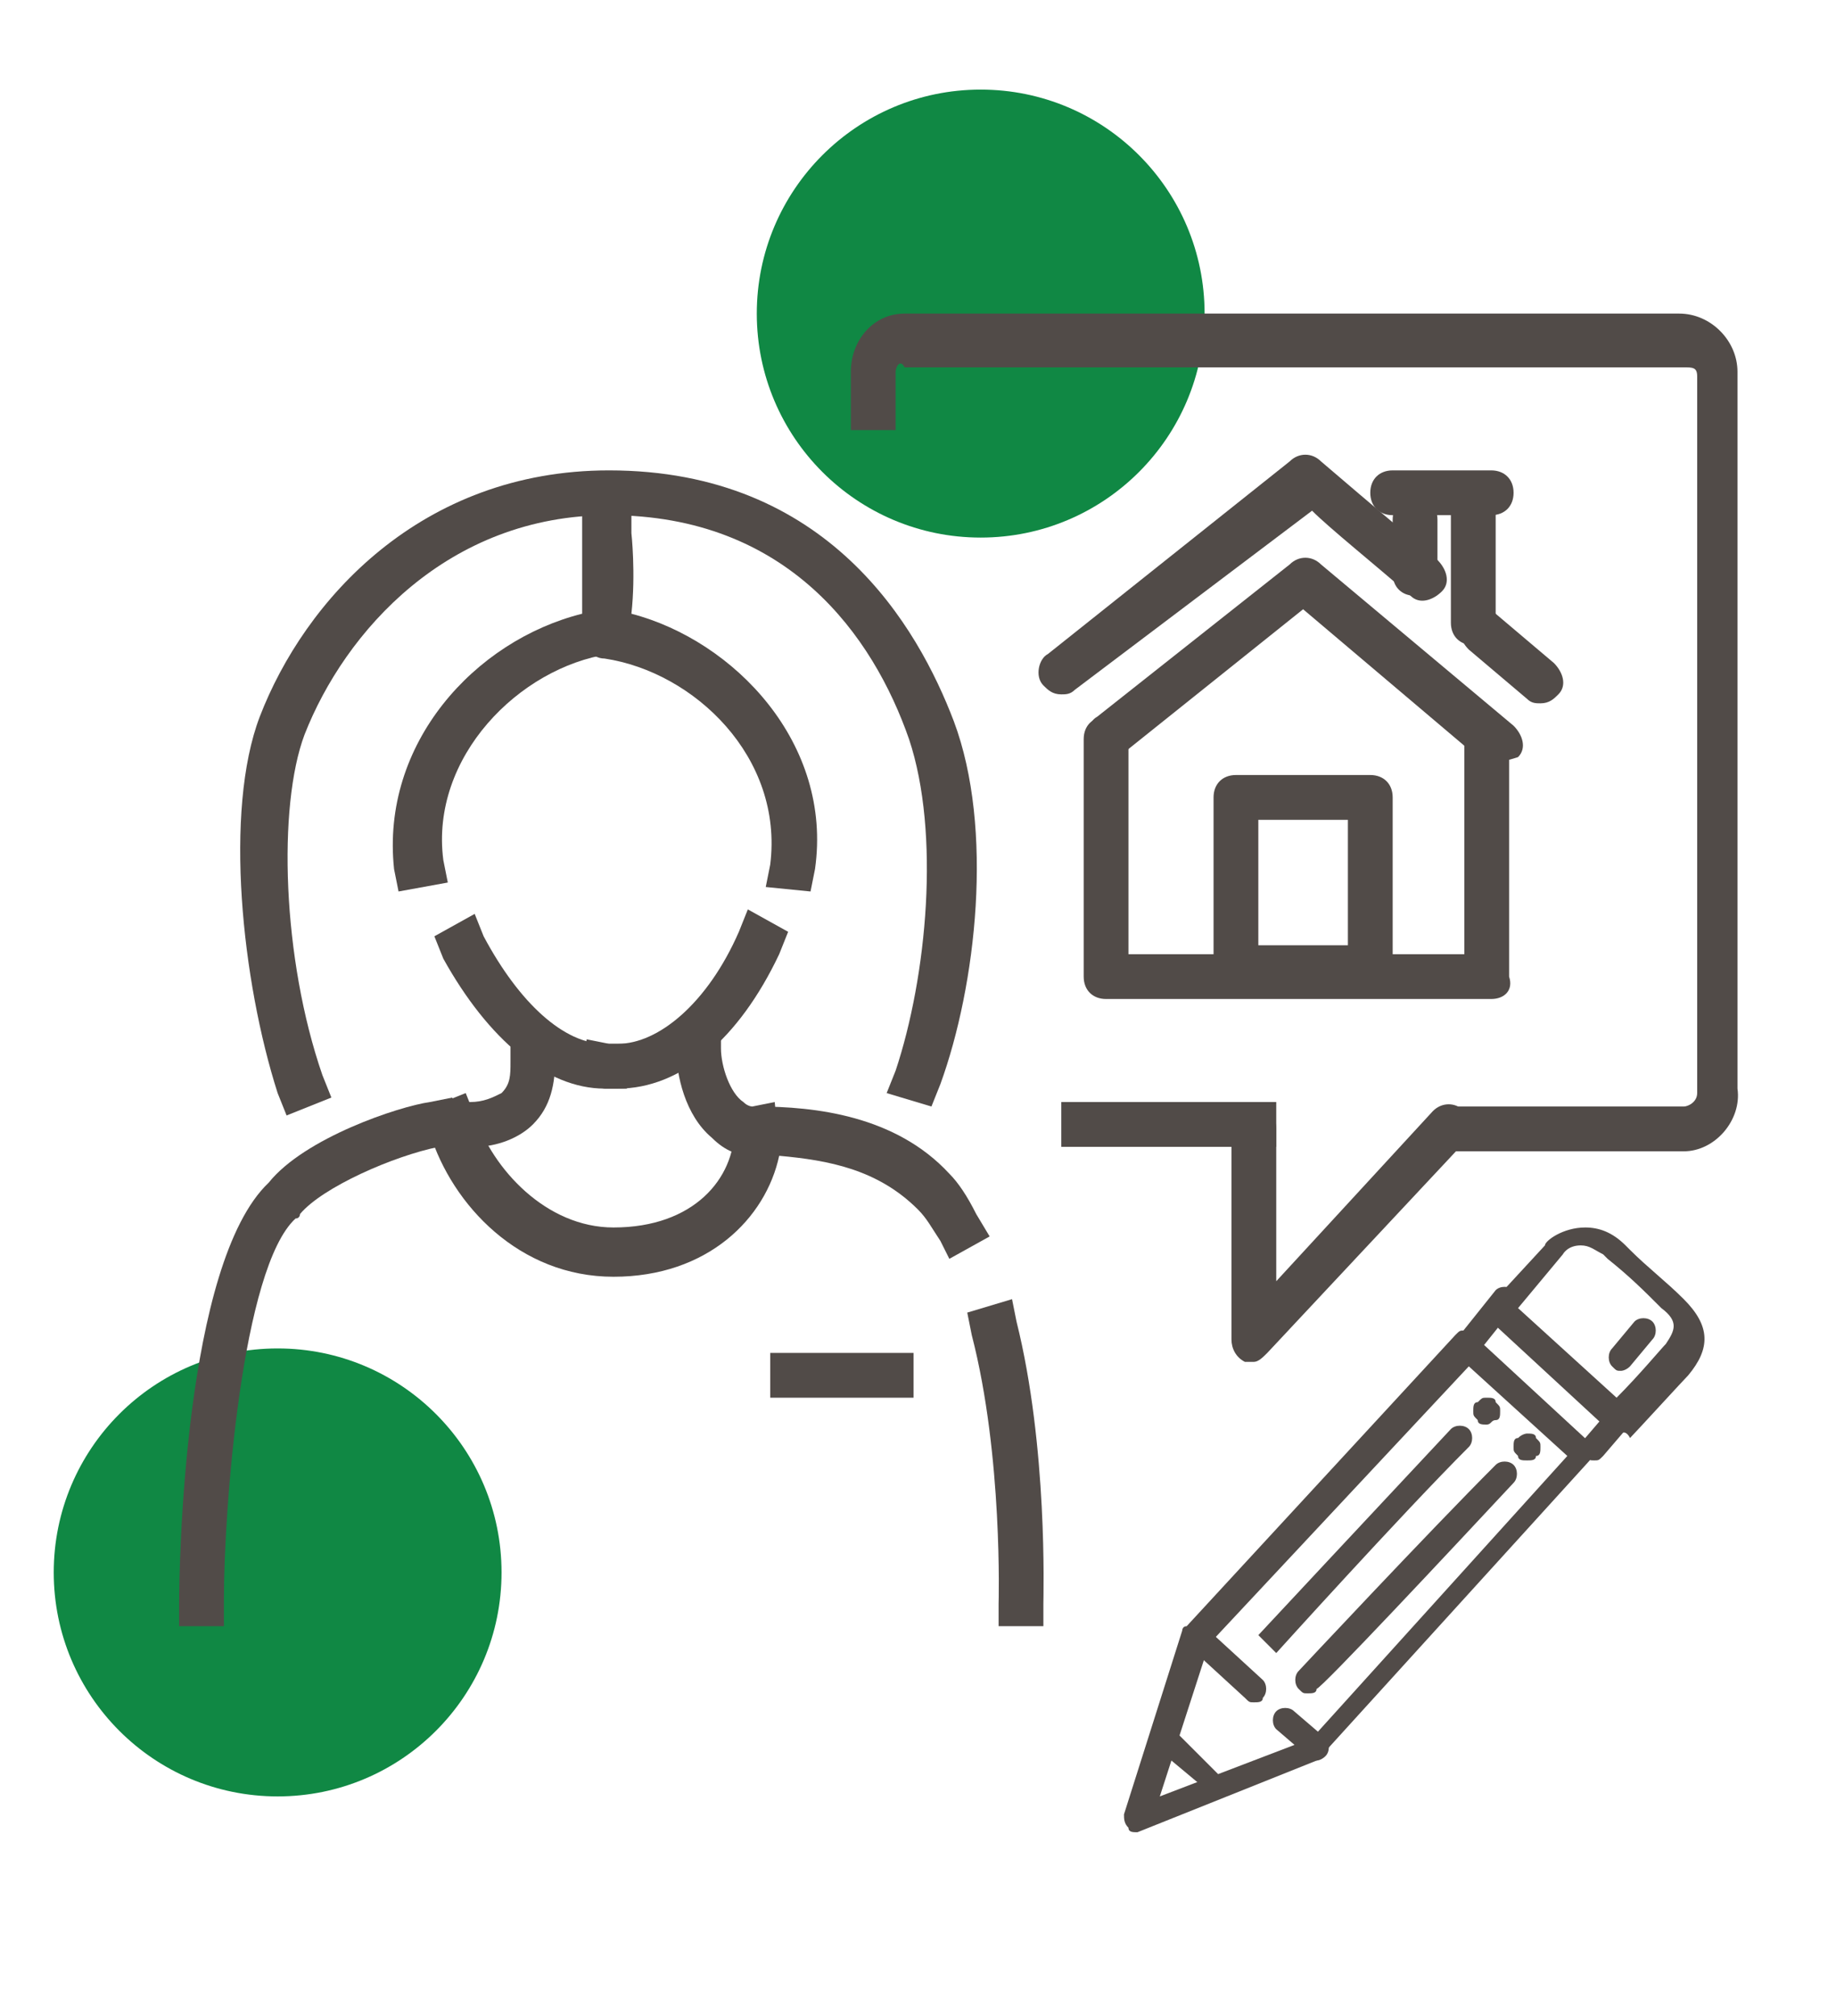
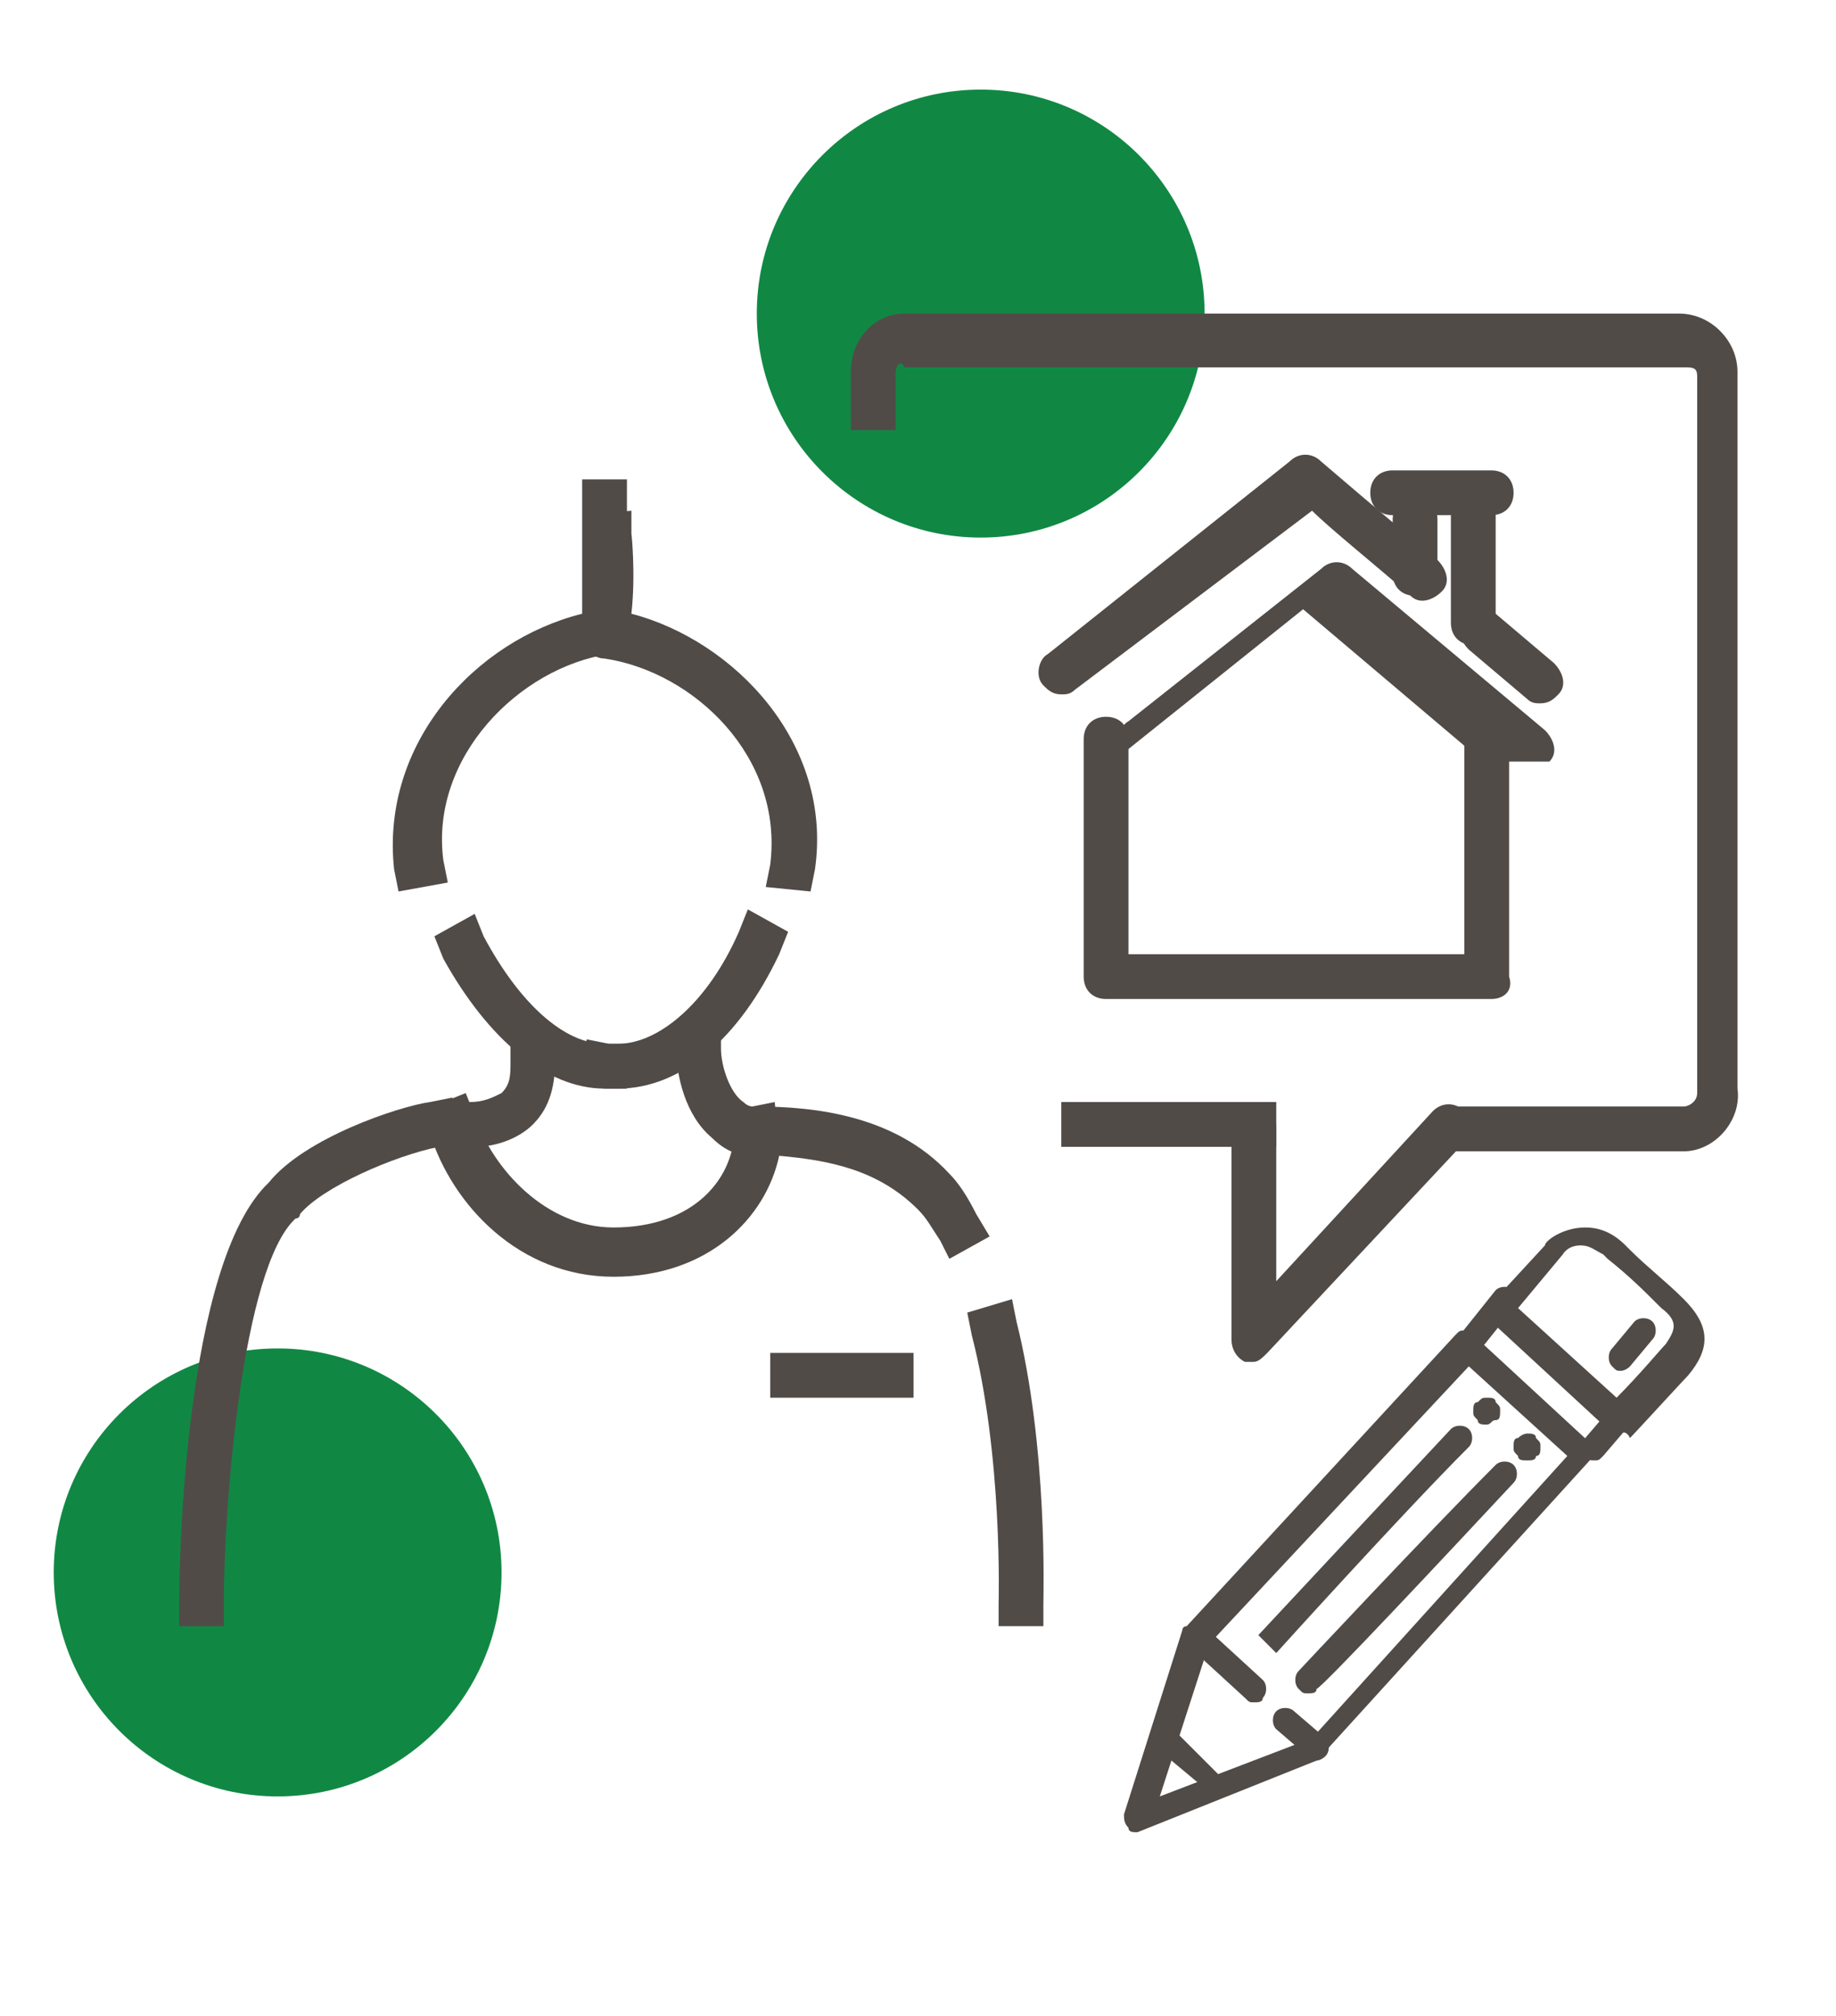
<svg xmlns="http://www.w3.org/2000/svg" version="1.1" id="Warstwa_1" x="0px" y="0px" viewBox="0 0 41 45" style="enable-background:new 0 0 41 45;" xml:space="preserve">
  <style type="text/css">
	.st0{fill:#108844;}
	.st1{fill:#514B48;}
</style>
  <circle class="st0" cx="21.9" cy="7" r="5" />
  <circle class="st0" cx="6.2" cy="35.1" r="5" />
  <g>
    <g>
      <g>
        <g>
          <g>
            <g>
              <g>
                <g>
                  <path class="st1" d="M5,36.3l-1,0v-0.5c0-0.8,0.1-7.6,2-9.4c0.8-1,2.9-1.7,3.6-1.8l0.5-0.1l0.2,1l-0.5,0.1          c-1,0.2-2.6,0.9-3.1,1.5c0,0,0,0.1-0.1,0.1C5.4,28.3,5,33.7,5,35.7L5,36.3z" />
                </g>
              </g>
            </g>
          </g>
        </g>
        <g>
          <g>
            <g>
              <g>
                <g>
                  <path class="st1" d="M23.3,36.3l-1,0l0-0.5c0,0,0.1-3.3-0.6-6l-0.1-0.5l1-0.3l0.1,0.5c0.7,2.8,0.6,6.1,0.6,6.3L23.3,36.3z" />
                </g>
              </g>
            </g>
          </g>
        </g>
        <g>
          <g>
            <g>
              <g>
                <g>
                  <path class="st1" d="M13.7,28.5C13.7,28.5,13.6,28.5,13.7,28.5c-2.1,0-3.6-1.6-4.1-3.2l-0.2-0.5l1-0.4l0.2,0.5          c0.4,1.2,1.6,2.5,3.1,2.5c0,0,0,0,0,0c1.8,0,2.7-1.1,2.7-2.2c0-0.3,0.3-0.5,0.5-0.5c1.3,0,3.1,0.2,4.3,1.5          c0.2,0.2,0.4,0.5,0.6,0.9l0.3,0.5l-0.9,0.5L21,27.7c-0.2-0.3-0.3-0.5-0.5-0.7c-0.9-0.9-2-1.1-3.1-1.2          C17.1,27.2,15.8,28.5,13.7,28.5z" />
                </g>
              </g>
            </g>
          </g>
        </g>
        <g>
          <g>
            <g>
              <g>
                <g>
                  <g>
                    <g>
                      <path class="st1" d="M13.5,24.3c-1.3,0-2.6-1.1-3.6-2.9l-0.2-0.5l0.9-0.5l0.2,0.5c0.8,1.5,1.8,2.4,2.7,2.4l0.5,0l0,1            L13.5,24.3C13.6,24.3,13.5,24.3,13.5,24.3z" />
                    </g>
                  </g>
                </g>
              </g>
            </g>
          </g>
          <g>
            <g>
              <g>
                <g>
                  <g>
                    <g>
                      <path class="st1" d="M13.8,24.3c-0.1,0-0.2,0-0.3,0L13,24.2l0.1-1l0.5,0.1c0.1,0,0.1,0,0.2,0c0.9,0,2-0.9,2.7-2.5l0.2-0.5            l0.9,0.5l-0.2,0.5C16.5,23.2,15.2,24.3,13.8,24.3z" />
                    </g>
                  </g>
                </g>
              </g>
            </g>
          </g>
        </g>
        <g>
          <g>
            <g>
              <g>
                <g>
                  <rect x="17.2" y="30.2" class="st1" width="3.2" height="1" />
                </g>
              </g>
            </g>
          </g>
        </g>
      </g>
      <g>
        <g>
          <g>
            <g>
              <g>
                <path class="st1" d="M10.6,25.6C10.6,25.6,10.6,25.6,10.6,25.6l-0.6,0l0-1l0.5,0c0.3,0,0.5-0.1,0.7-0.2         c0.2-0.2,0.2-0.4,0.2-0.7l0-0.5l1-0.1l0,0.5c0,0.6-0.1,1.1-0.5,1.5C11.6,25.4,11.1,25.6,10.6,25.6z" />
              </g>
            </g>
          </g>
        </g>
      </g>
      <g>
        <g>
          <g>
            <g>
              <g>
                <path class="st1" d="M16.8,25.8c-0.3,0-0.6-0.1-0.9-0.4c-0.6-0.5-0.8-1.4-0.8-2l0-0.5l1,0l0,0.5c0,0.4,0.2,1,0.5,1.2         c0.1,0.1,0.2,0.1,0.2,0.1l0.5-0.1l0.1,1l-0.5,0.1C16.9,25.8,16.8,25.8,16.8,25.8z" />
              </g>
            </g>
          </g>
        </g>
      </g>
      <g>
        <g>
          <g>
            <g>
              <g>
-                 <path class="st1" d="M6.4,24.9l-0.2-0.5C5.4,21.9,5,18.1,5.8,16c1-2.6,3.6-5.5,7.8-5.5c4.9,0,6.9,3.5,7.7,5.6         c0.9,2.4,0.5,5.9-0.3,8.1l-0.2,0.5l-1-0.3l0.2-0.5c0.7-2.1,1-5.3,0.3-7.4c-0.8-2.3-2.7-5-6.7-5c-3.6,0-5.9,2.6-6.8,4.9         c-0.6,1.6-0.5,5,0.4,7.6l0.2,0.5L6.4,24.9z" />
-               </g>
+                 </g>
            </g>
          </g>
        </g>
      </g>
      <g>
        <g>
          <g>
            <g>
              <g>
                <path class="st1" d="M18.1,19.9l-1-0.1l0.1-0.5c0.3-2.4-1.7-4.3-3.7-4.6c-0.3,0-0.5-0.3-0.4-0.6c0.1-1,0-2.1,0-2.1l0-0.5         l1-0.1l0,0.5c0,0,0.1,0.9,0,1.8c2.3,0.6,4.5,2.9,4.1,5.7L18.1,19.9z" />
              </g>
            </g>
          </g>
        </g>
      </g>
      <g>
        <g>
          <g>
            <g>
              <g>
                <path class="st1" d="M8.9,19.9l-0.1-0.5c-0.3-2.8,1.8-5.1,4.2-5.7c0-1.2,0-2.5,0-2.5v-0.5h1v0.5c0,0,0,1.7,0,2.9         c0,0.3-0.2,0.5-0.4,0.5c-2,0.3-4,2.3-3.7,4.6l0.1,0.5L8.9,19.9z" />
              </g>
            </g>
          </g>
        </g>
      </g>
    </g>
    <g>
      <g>
        <g>
          <g>
            <g>
              <path class="st1" d="M33.3,22.3h-8.6c-0.3,0-0.5-0.2-0.5-0.5v-5.3c0-0.3,0.2-0.5,0.5-0.5s0.5,0.2,0.5,0.5v4.8h7.5l0-4.8        c0-0.3,0.2-0.5,0.5-0.5c0,0,0,0,0,0c0.3,0,0.5,0.2,0.5,0.5l0,5.3C33.8,22.1,33.6,22.3,33.3,22.3z" />
            </g>
          </g>
        </g>
      </g>
    </g>
    <g>
      <g>
        <g>
          <g>
            <g>
              <g>
                <path class="st1" d="M34.4,15.7c-0.1,0-0.2,0-0.3-0.1l-1.3-1.1c-0.2-0.2-0.3-0.5-0.1-0.7c0.2-0.2,0.5-0.3,0.7-0.1l1.3,1.1         c0.2,0.2,0.3,0.5,0.1,0.7C34.7,15.6,34.6,15.7,34.4,15.7z" />
              </g>
            </g>
          </g>
        </g>
      </g>
      <g>
        <g>
          <g>
            <g>
              <g>
                <path class="st1" d="M23.7,15.5c-0.2,0-0.3-0.1-0.4-0.2c-0.2-0.2-0.1-0.6,0.1-0.7l5.4-4.3c0.2-0.2,0.5-0.2,0.7,0         c0,0,1.4,1.2,2.6,2.2c0.2,0.2,0.3,0.5,0.1,0.7c-0.2,0.2-0.5,0.3-0.7,0.1c-0.8-0.7-1.8-1.5-2.2-1.9L24,15.4         C23.9,15.5,23.8,15.5,23.7,15.5z" />
              </g>
            </g>
          </g>
        </g>
      </g>
      <g>
        <g>
          <g>
            <g>
              <g>
                <path class="st1" d="M32.9,14.4c-0.3,0-0.5-0.2-0.5-0.5v-2.8c0-0.3,0.2-0.5,0.5-0.5c0.3,0,0.5,0.2,0.5,0.5v2.8         C33.4,14.2,33.2,14.4,32.9,14.4z" />
              </g>
            </g>
          </g>
        </g>
      </g>
      <g>
        <g>
          <g>
            <g>
              <g>
                <path class="st1" d="M31.6,13.3c-0.3,0-0.5-0.2-0.5-0.5v-1.2c0-0.3,0.2-0.5,0.5-0.5s0.5,0.2,0.5,0.5v1.2         C32.2,13.1,31.9,13.3,31.6,13.3z" />
              </g>
            </g>
          </g>
        </g>
      </g>
      <g>
        <g>
          <g>
            <g>
              <g>
                <path class="st1" d="M33.3,11.5h-2.2c-0.3,0-0.5-0.2-0.5-0.5s0.2-0.5,0.5-0.5h2.2c0.3,0,0.5,0.2,0.5,0.5S33.6,11.5,33.3,11.5         z" />
              </g>
            </g>
          </g>
        </g>
      </g>
    </g>
    <g>
      <g>
        <g>
          <g>
            <g>
-               <path class="st1" d="M33.3,17c-0.1,0-0.2,0-0.3-0.1l-3.9-3.3l-4,3.2c-0.2,0.2-0.6,0.1-0.7-0.1c-0.2-0.2-0.1-0.6,0.1-0.7        l4.3-3.4c0.2-0.2,0.5-0.2,0.7,0l4.3,3.6c0.2,0.2,0.3,0.5,0.1,0.7C33.6,17,33.5,17,33.3,17z" />
-             </g>
-           </g>
-         </g>
-       </g>
-     </g>
-     <g>
-       <g>
-         <g>
-           <g>
-             <g>
-               <path class="st1" d="M30.6,22.2h-3c-0.3,0-0.5-0.2-0.5-0.5v-3.9c0-0.3,0.2-0.5,0.5-0.5h3c0.3,0,0.5,0.2,0.5,0.5v3.9        C31.1,22,30.9,22.2,30.6,22.2z M28.1,21.1h2v-2.8h-2V21.1z" />
-             </g>
+               <path class="st1" d="M33.3,17c-0.1,0-0.2,0-0.3-0.1l-3.9-3.3l-4,3.2c-0.2-0.2-0.1-0.6,0.1-0.7        l4.3-3.4c0.2-0.2,0.5-0.2,0.7,0l4.3,3.6c0.2,0.2,0.3,0.5,0.1,0.7C33.6,17,33.5,17,33.3,17z" />
+             </g>
+           </g>
+         </g>
+       </g>
+     </g>
+     <g>
+       <g>
+         <g>
+           <g>
+             <g>
+               </g>
          </g>
        </g>
      </g>
    </g>
    <g>
      <g>
        <g>
          <g>
            <g>
              <path class="st1" d="M37.6,25.7h-5.4v-1h5.4c0.1,0,0.3-0.1,0.3-0.3v-16c0-0.2-0.1-0.2-0.3-0.2H20.2C20.1,8,20,8.2,20,8.3v1.3        h-1V8.3C19,7.6,19.5,7,20.2,7h17.3c0.7,0,1.3,0.6,1.3,1.3v16C38.9,25,38.3,25.7,37.6,25.7z" />
            </g>
          </g>
        </g>
      </g>
    </g>
    <g>
      <g>
        <g>
          <g>
            <g>
              <rect x="23.7" y="24.6" class="st1" width="4.8" height="1" />
            </g>
          </g>
        </g>
      </g>
    </g>
    <g>
      <g>
        <g>
          <g>
            <g>
              <path class="st1" d="M28,30.4c-0.1,0-0.1,0-0.2,0c-0.2-0.1-0.3-0.3-0.3-0.5v-4.7c0-0.3,0.2-0.5,0.5-0.5s0.5,0.2,0.5,0.5v3.4        l3.5-3.8c0.2-0.2,0.5-0.2,0.7,0c0.2,0.2,0.2,0.5,0,0.7l-4.4,4.7C28.2,30.3,28.1,30.4,28,30.4z" />
            </g>
          </g>
        </g>
      </g>
    </g>
  </g>
  <g>
    <g>
      <g>
        <g>
          <g>
            <g>
              <path class="st1" d="M25.4,40.9c-0.1,0-0.2,0-0.2-0.1c-0.1-0.1-0.1-0.2-0.1-0.3l1.3-4.1c0,0,0-0.1,0.1-0.1l6-6.5        c0.1-0.1,0.1-0.1,0.2-0.1c0.1,0,0.2,0,0.2,0.1l2.6,2.4c0.1,0.1,0.1,0.3,0,0.4l-6,6.6c0,0-0.1,0.1-0.1,0.1l-4,1.6        C25.5,40.9,25.5,40.9,25.4,40.9z M27,36.7l-1.1,3.4l3.4-1.3l5.7-6.3l-2.2-2L27,36.7z" />
            </g>
          </g>
        </g>
      </g>
    </g>
    <g>
      <g>
        <g>
          <g>
            <g>
              <path class="st1" d="M29.4,39.3c-0.1,0-0.1,0-0.2-0.1l-0.7-0.6c-0.1-0.1-0.1-0.3,0-0.4c0.1-0.1,0.3-0.1,0.4,0l0.7,0.6        c0.1,0.1,0.1,0.3,0,0.4C29.5,39.3,29.4,39.3,29.4,39.3z" />
            </g>
          </g>
        </g>
      </g>
    </g>
    <g>
      <g>
        <g>
          <g>
            <g>
              <path class="st1" d="M28,38c-0.1,0-0.1,0-0.2-0.1l-1.2-1.1c-0.1-0.1-0.1-0.3,0-0.4c0.1-0.1,0.3-0.1,0.4,0l1.2,1.1        c0.1,0.1,0.1,0.3,0,0.4C28.2,38,28.1,38,28,38z" />
            </g>
          </g>
        </g>
      </g>
    </g>
    <g>
      <g>
        <g>
          <g>
            <g>
              <path class="st1" d="M27.2,40.1c-0.1,0-0.2,0-0.2-0.1L25.8,39c-0.1-0.1-0.1-0.3,0-0.4c0.1-0.1,0.3-0.1,0.4,0l1.1,1.1        c0.1,0.1,0.1,0.3,0,0.4C27.3,40.1,27.2,40.1,27.2,40.1z" />
            </g>
          </g>
        </g>
      </g>
    </g>
    <g>
      <g>
        <g>
          <g>
            <g>
              <path class="st1" d="M36.1,32c-0.1,0-0.1,0-0.2-0.1l-2.6-2.4c-0.1-0.1-0.1-0.3,0-0.4l1.2-1.3c0-0.1,0.4-0.4,0.9-0.4        c0.3,0,0.6,0.1,0.9,0.4l0.1,0.1c0.4,0.4,0.8,0.7,1.2,1.1c0.6,0.6,0.6,1.1,0.1,1.7c-0.1,0.1-1.2,1.3-1.3,1.4        C36.3,31.9,36.2,32,36.1,32z M33.9,29.2l2.2,2c0.5-0.5,1-1.1,1.1-1.2c0.2-0.3,0.3-0.5-0.1-0.8c-0.4-0.4-0.7-0.7-1.2-1.1        l-0.1-0.1c-0.2-0.1-0.3-0.2-0.5-0.2c-0.3,0-0.4,0.2-0.4,0.2c0,0,0,0,0,0L33.9,29.2z" />
            </g>
          </g>
        </g>
      </g>
    </g>
    <g>
      <g>
        <g>
          <g>
            <g>
              <path class="st1" d="M32.8,30.3c-0.1,0-0.1,0-0.2-0.1c-0.1-0.1-0.1-0.3,0-0.4l0.8-1c0.1-0.1,0.3-0.1,0.4,0        c0.1,0.1,0.1,0.3,0,0.4l-0.8,1C33,30.3,32.9,30.3,32.8,30.3z" />
            </g>
          </g>
        </g>
      </g>
    </g>
    <g>
      <g>
        <g>
          <g>
            <g>
              <path class="st1" d="M35.6,32.6c-0.1,0-0.1,0-0.2-0.1c-0.1-0.1-0.1-0.3,0-0.4l0.6-0.7c0.1-0.1,0.3-0.1,0.4,0        c0.1,0.1,0.1,0.3,0,0.4l-0.6,0.7C35.7,32.6,35.7,32.6,35.6,32.6z" />
            </g>
          </g>
        </g>
      </g>
    </g>
    <g>
      <g>
        <g>
          <g>
            <g>
              <g>
                <path class="st1" d="M34.1,32.6c-0.1,0-0.2,0-0.2-0.1c-0.1-0.1-0.1-0.1-0.1-0.2c0-0.1,0-0.2,0.1-0.2C34,32,34.1,32,34.1,32         c0.1,0,0.2,0,0.2,0.1c0.1,0.1,0.1,0.1,0.1,0.2c0,0.1,0,0.2-0.1,0.2C34.3,32.6,34.2,32.6,34.1,32.6z" />
              </g>
            </g>
          </g>
        </g>
      </g>
      <g>
        <g>
          <g>
            <g>
              <g>
                <path class="st1" d="M29.2,37.8c-0.1,0-0.1,0-0.2-0.1c-0.1-0.1-0.1-0.3,0-0.4c0,0,2.9-3.1,4.4-4.6c0.1-0.1,0.3-0.1,0.4,0         c0.1,0.1,0.1,0.3,0,0.4c-1.4,1.5-4.3,4.6-4.4,4.6C29.4,37.8,29.3,37.8,29.2,37.8z" />
              </g>
            </g>
          </g>
        </g>
      </g>
    </g>
    <g>
      <g>
        <g>
          <g>
            <g>
              <g>
                <path class="st1" d="M33.2,31.8c-0.1,0-0.2,0-0.2-0.1c-0.1-0.1-0.1-0.1-0.1-0.2c0-0.1,0-0.2,0.1-0.2c0.1-0.1,0.1-0.1,0.2-0.1         c0.1,0,0.2,0,0.2,0.1c0.1,0.1,0.1,0.1,0.1,0.2c0,0.1,0,0.2-0.1,0.2C33.3,31.7,33.3,31.8,33.2,31.8z" />
              </g>
            </g>
          </g>
        </g>
      </g>
      <g>
        <g>
          <g>
            <g>
              <g>
                <path class="st1" d="M28.5,36.9l-0.4-0.4c0,0,2.8-3,4.3-4.6c0.1-0.1,0.3-0.1,0.4,0c0.1,0.1,0.1,0.3,0,0.4         C31.3,33.8,28.5,36.9,28.5,36.9z" />
              </g>
            </g>
          </g>
        </g>
      </g>
    </g>
    <g>
      <g>
        <g>
          <g>
            <g>
              <path class="st1" d="M36.2,30.6c-0.1,0-0.1,0-0.2-0.1c-0.1-0.1-0.1-0.3,0-0.4l0.5-0.6c0.1-0.1,0.3-0.1,0.4,0        c0.1,0.1,0.1,0.3,0,0.4l-0.5,0.6C36.3,30.6,36.2,30.6,36.2,30.6z" />
            </g>
          </g>
        </g>
      </g>
    </g>
  </g>
</svg>